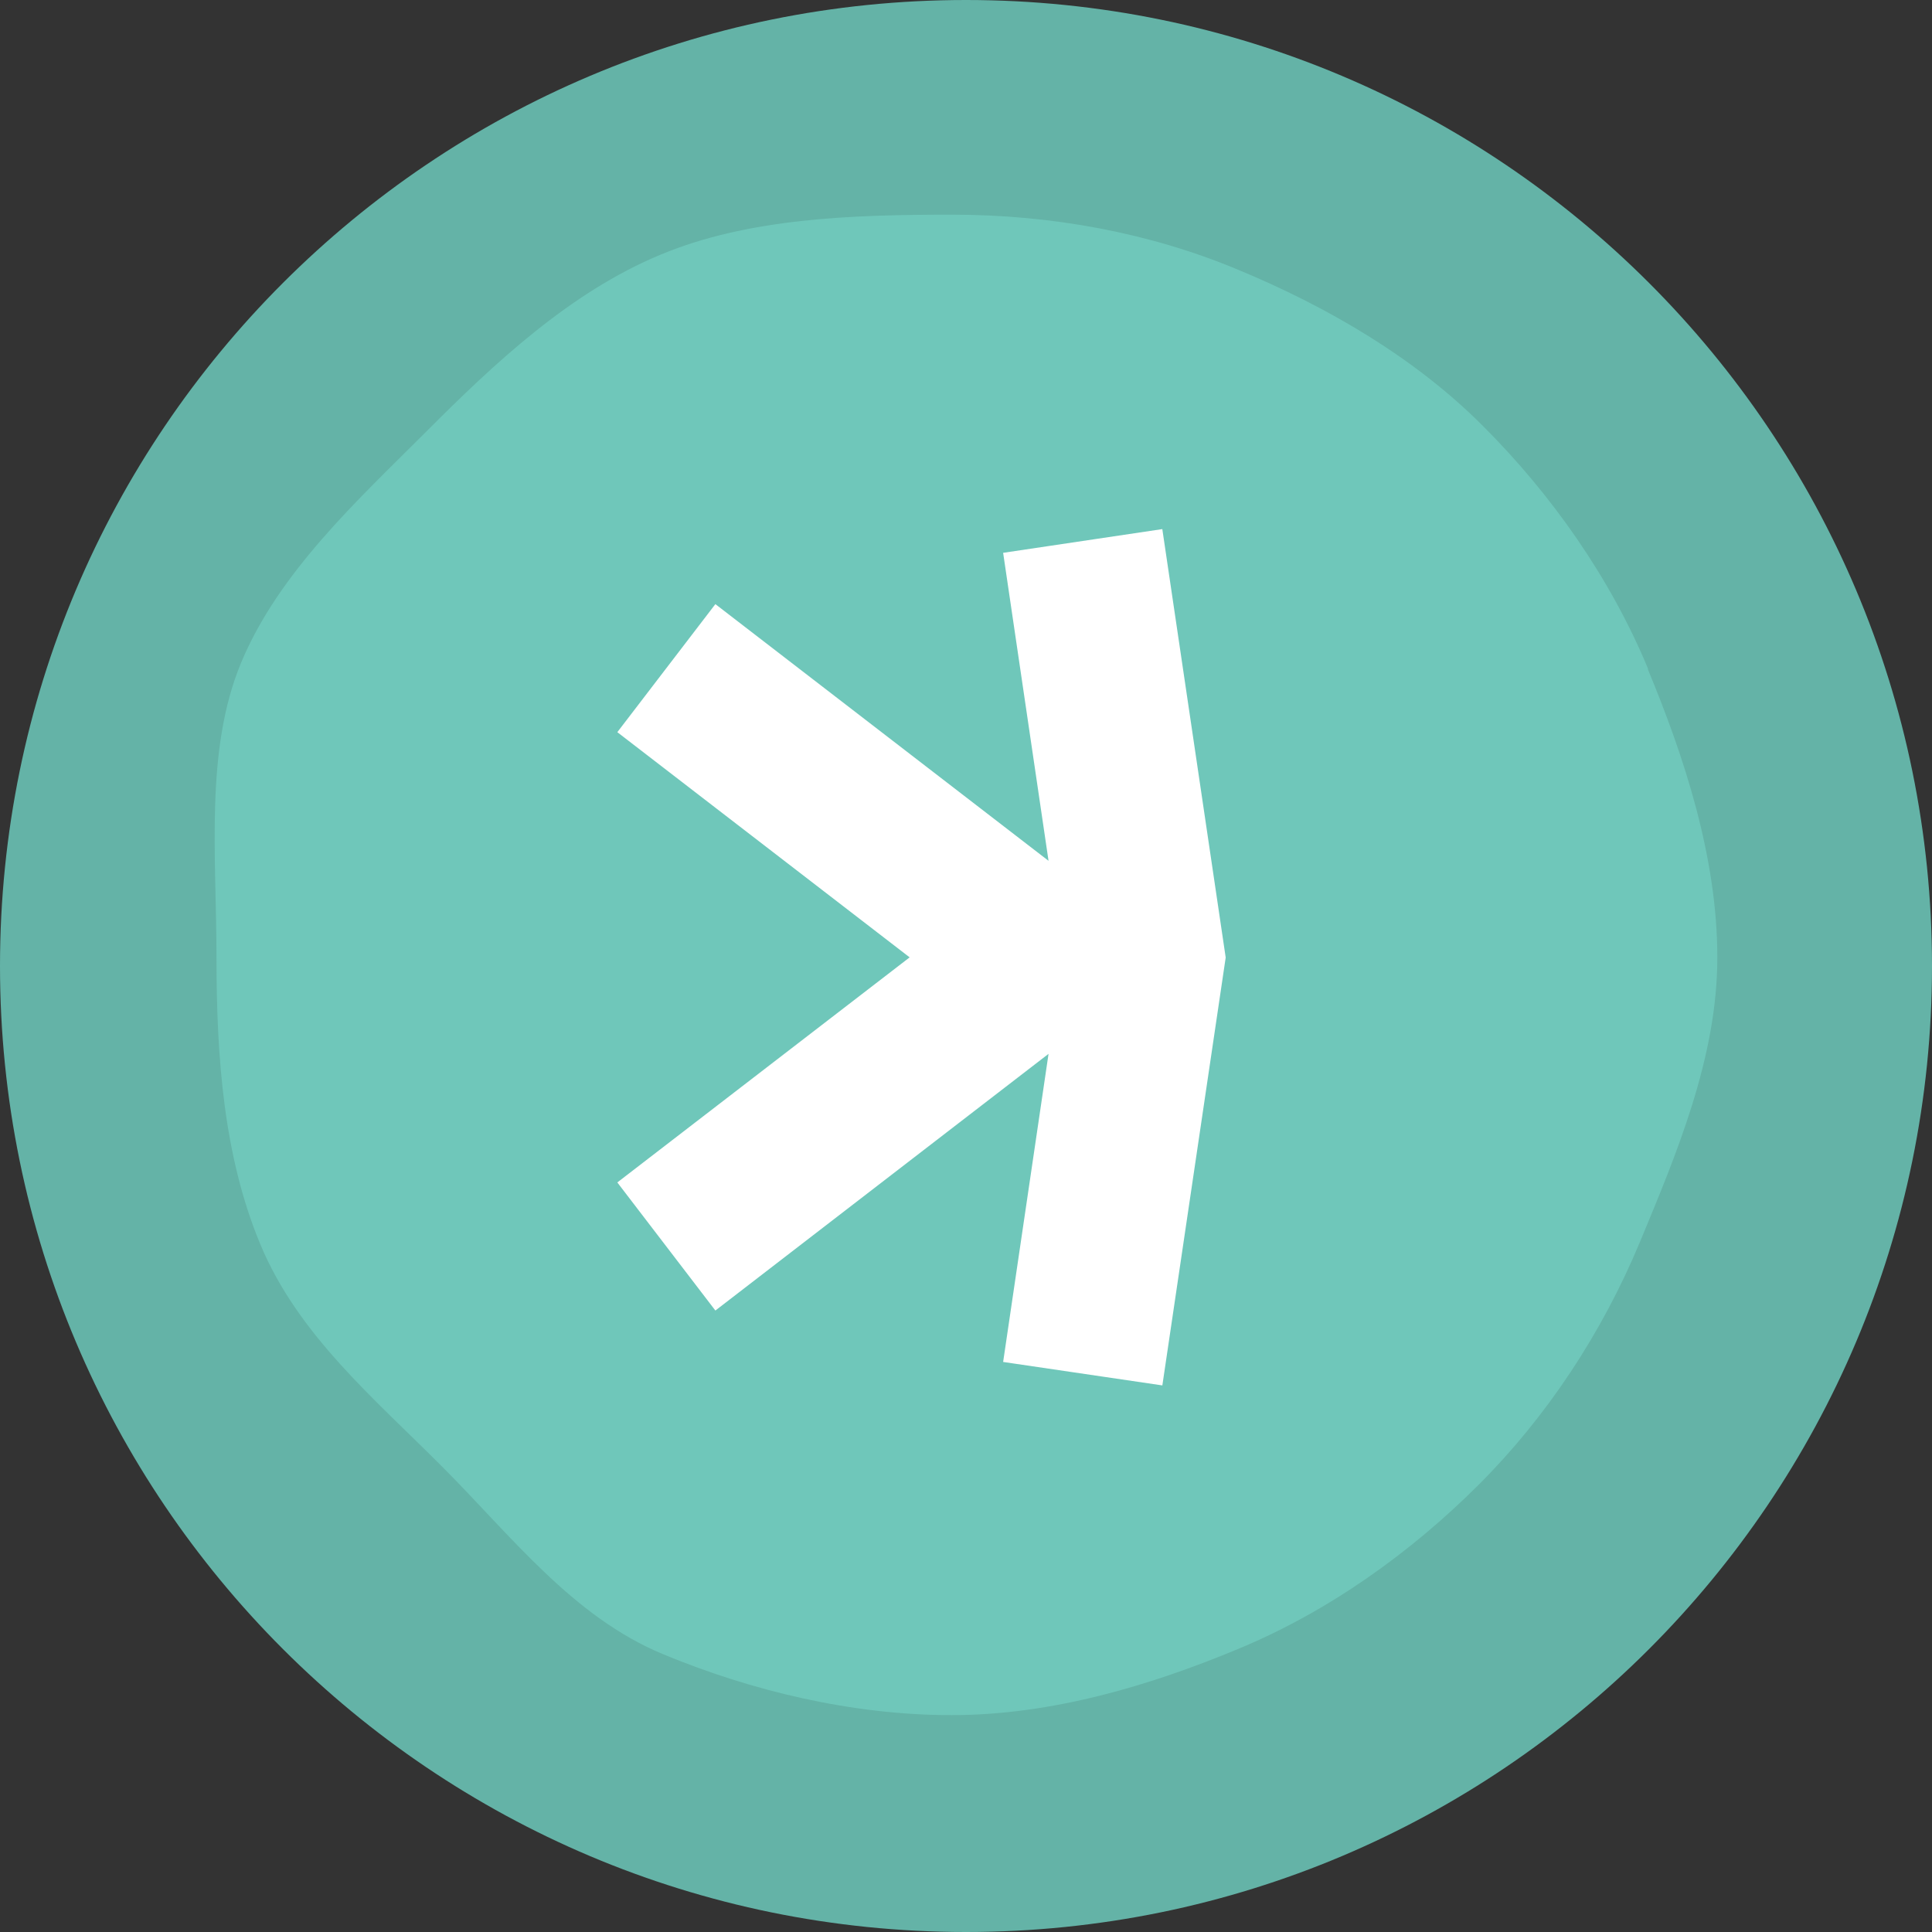
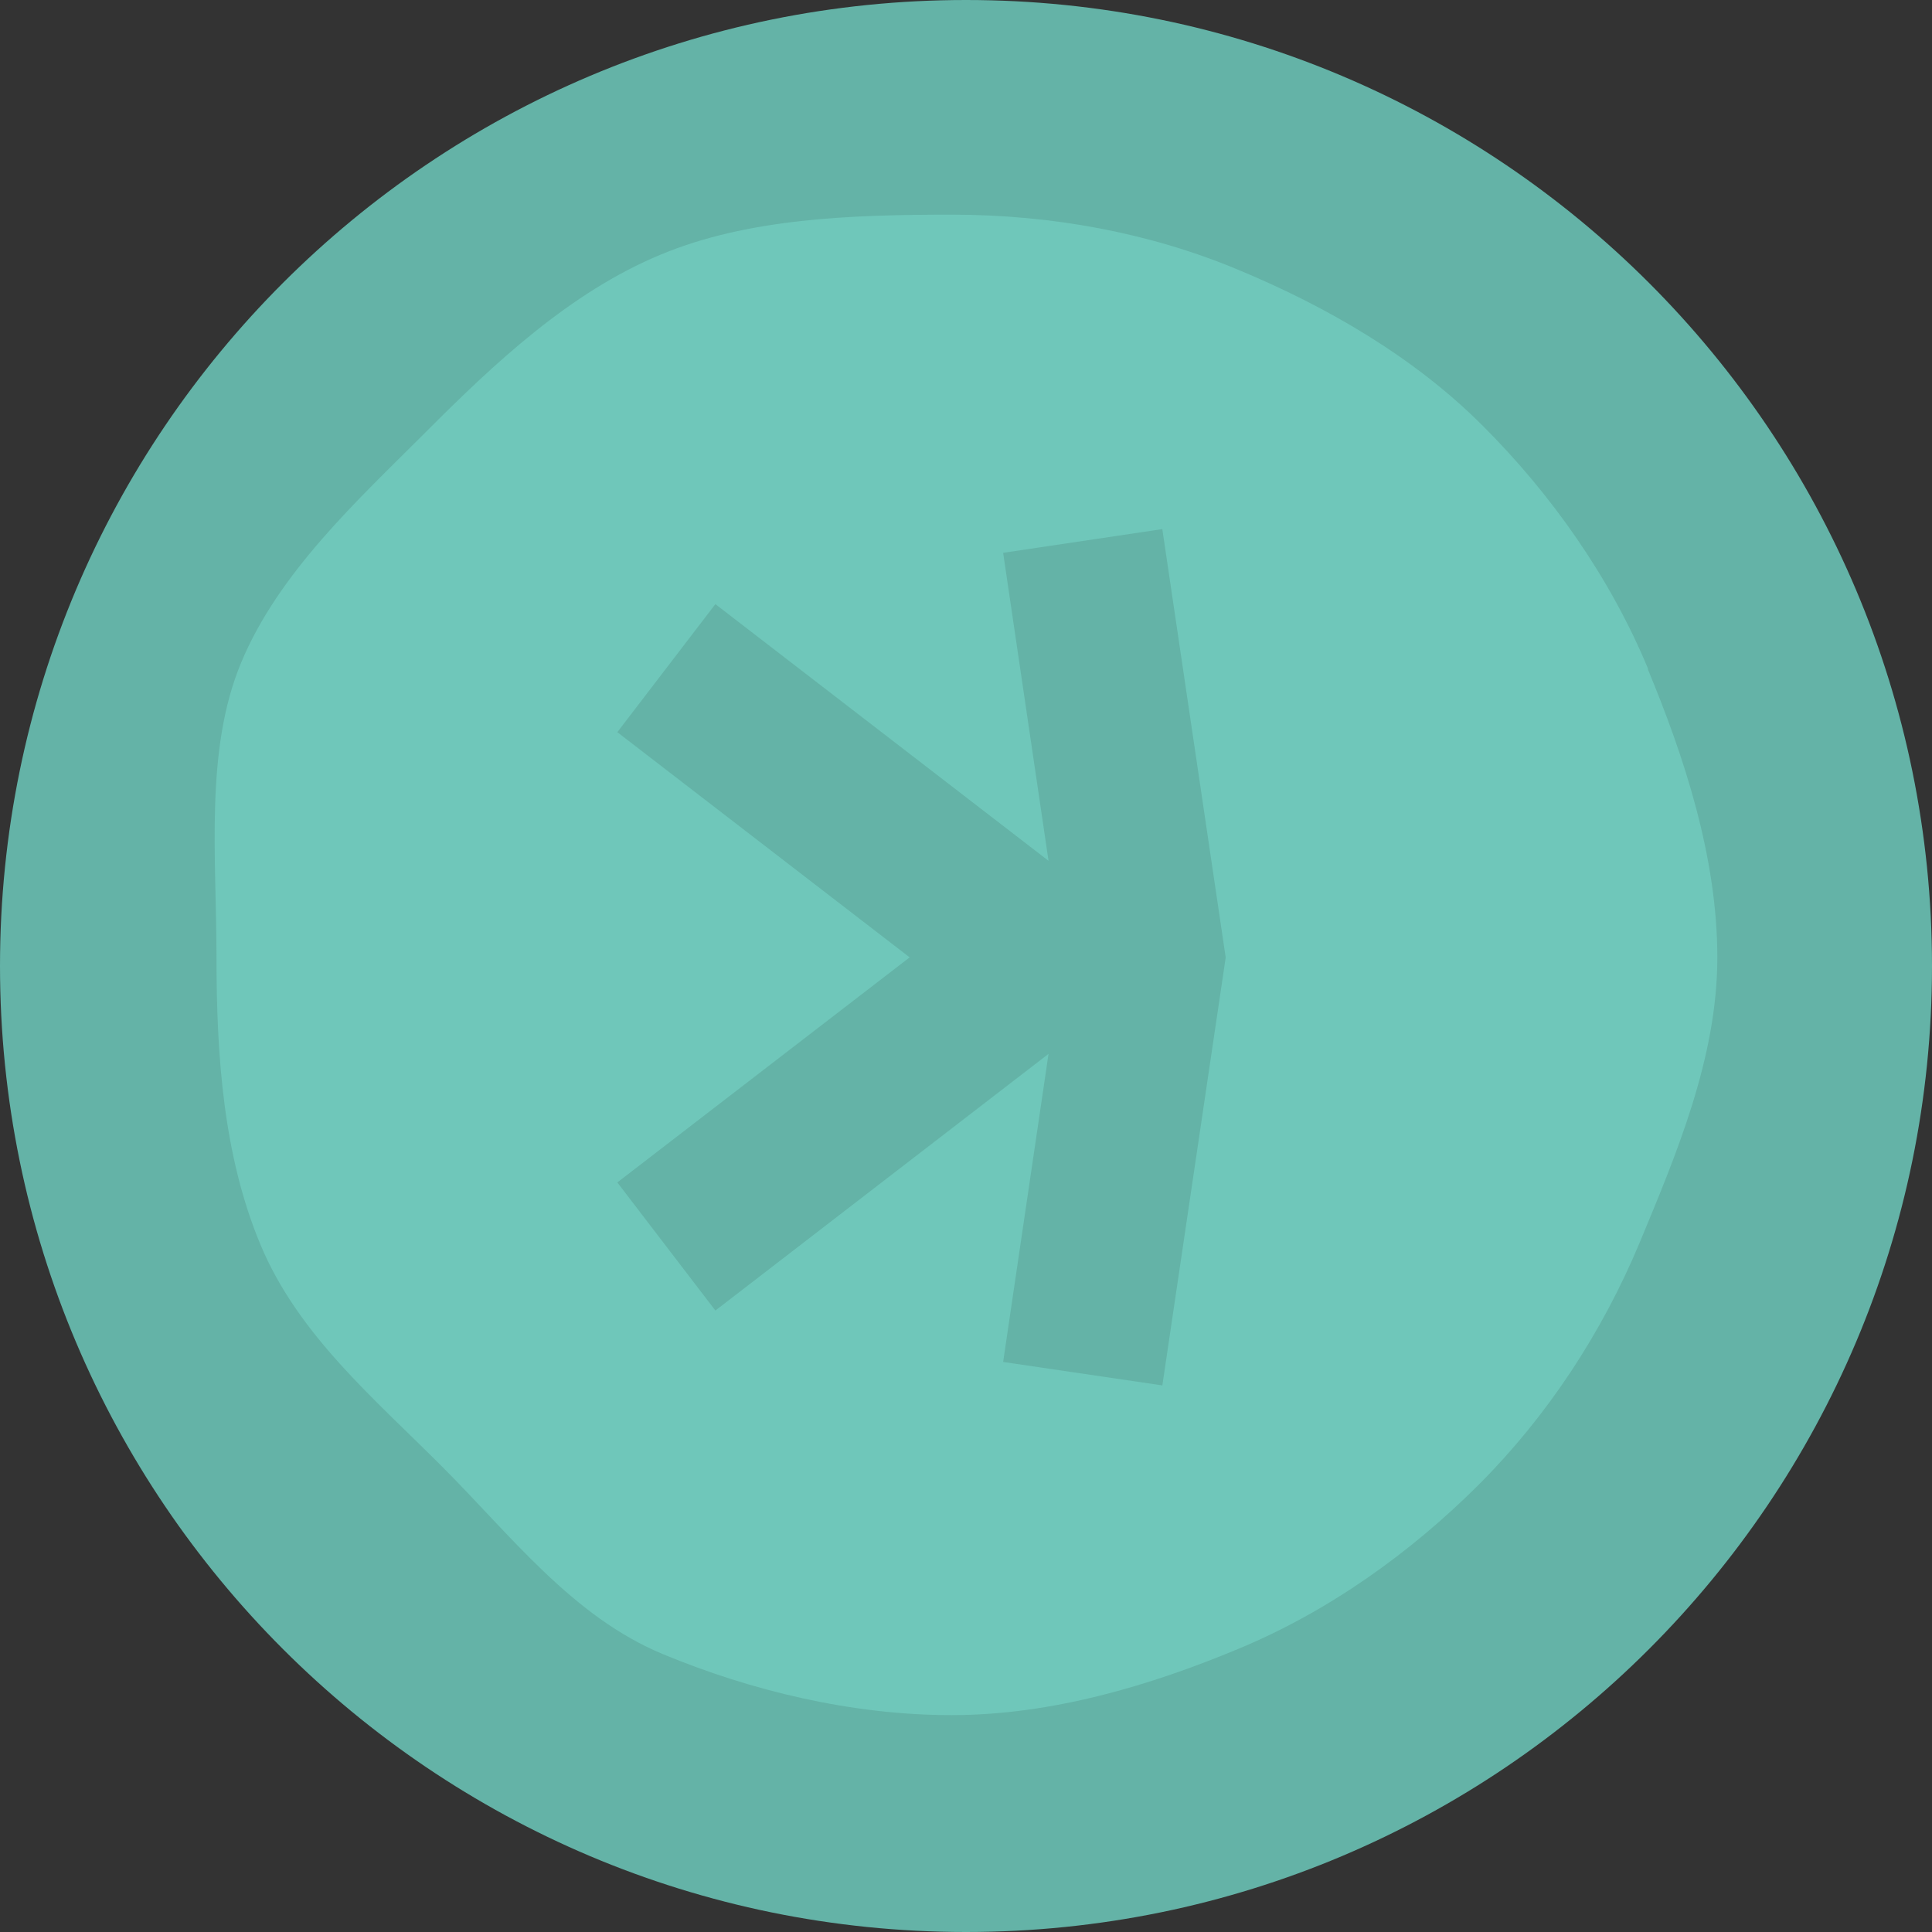
<svg xmlns="http://www.w3.org/2000/svg" width="36" height="36" viewBox="0 0 36 36" fill="none">
  <rect x="0" y="0" width="36" height="36" fill="#333333" stroke="none" />
  <path d="M18 36C27.941 36 36 27.941 36 18C36 8.059 27.941 0 18 0C8.059 0 0 8.059 0 18C0 27.941 8.059 36 18 36Z" fill="#64B3A7" />
-   <path d="M18.003 28.219C23.66 28.219 28.245 23.633 28.245 17.977C28.245 12.32 23.66 7.734 18.003 7.734C12.347 7.734 7.761 12.32 7.761 17.977C7.761 23.633 12.347 28.219 18.003 28.219Z" fill="white" />
  <path d="M30.709 12.462C30.011 10.775 28.907 9.21 27.634 7.939C26.366 6.666 24.736 5.715 23.046 5.016C21.421 4.34 19.606 4 17.734 4C15.861 4 13.937 4.067 12.312 4.744C10.624 5.443 9.211 6.771 7.941 8.044C6.668 9.317 5.19 10.668 4.491 12.353C3.814 13.983 4.034 15.967 4.034 17.842C4.034 19.717 4.171 21.549 4.848 23.179C5.547 24.866 6.975 26.06 8.243 27.333C9.516 28.606 10.667 30.124 12.354 30.823C13.984 31.499 15.859 31.959 17.731 31.959C19.603 31.959 21.443 31.404 23.073 30.725C24.758 30.026 26.284 28.933 27.557 27.662C28.83 26.389 29.851 24.837 30.555 23.149C31.229 21.524 32 19.714 32 17.842C32 15.97 31.381 14.098 30.704 12.467L30.709 12.462ZM21.658 25.815L18.692 25.378L19.538 19.637L13.33 24.42L11.503 22.033L16.95 17.839L11.503 13.643L13.33 11.257L19.538 16.04L18.692 10.301L21.658 9.859L22.839 17.842L21.658 25.82V25.815Z" fill="#6FC7BA" />
</svg>